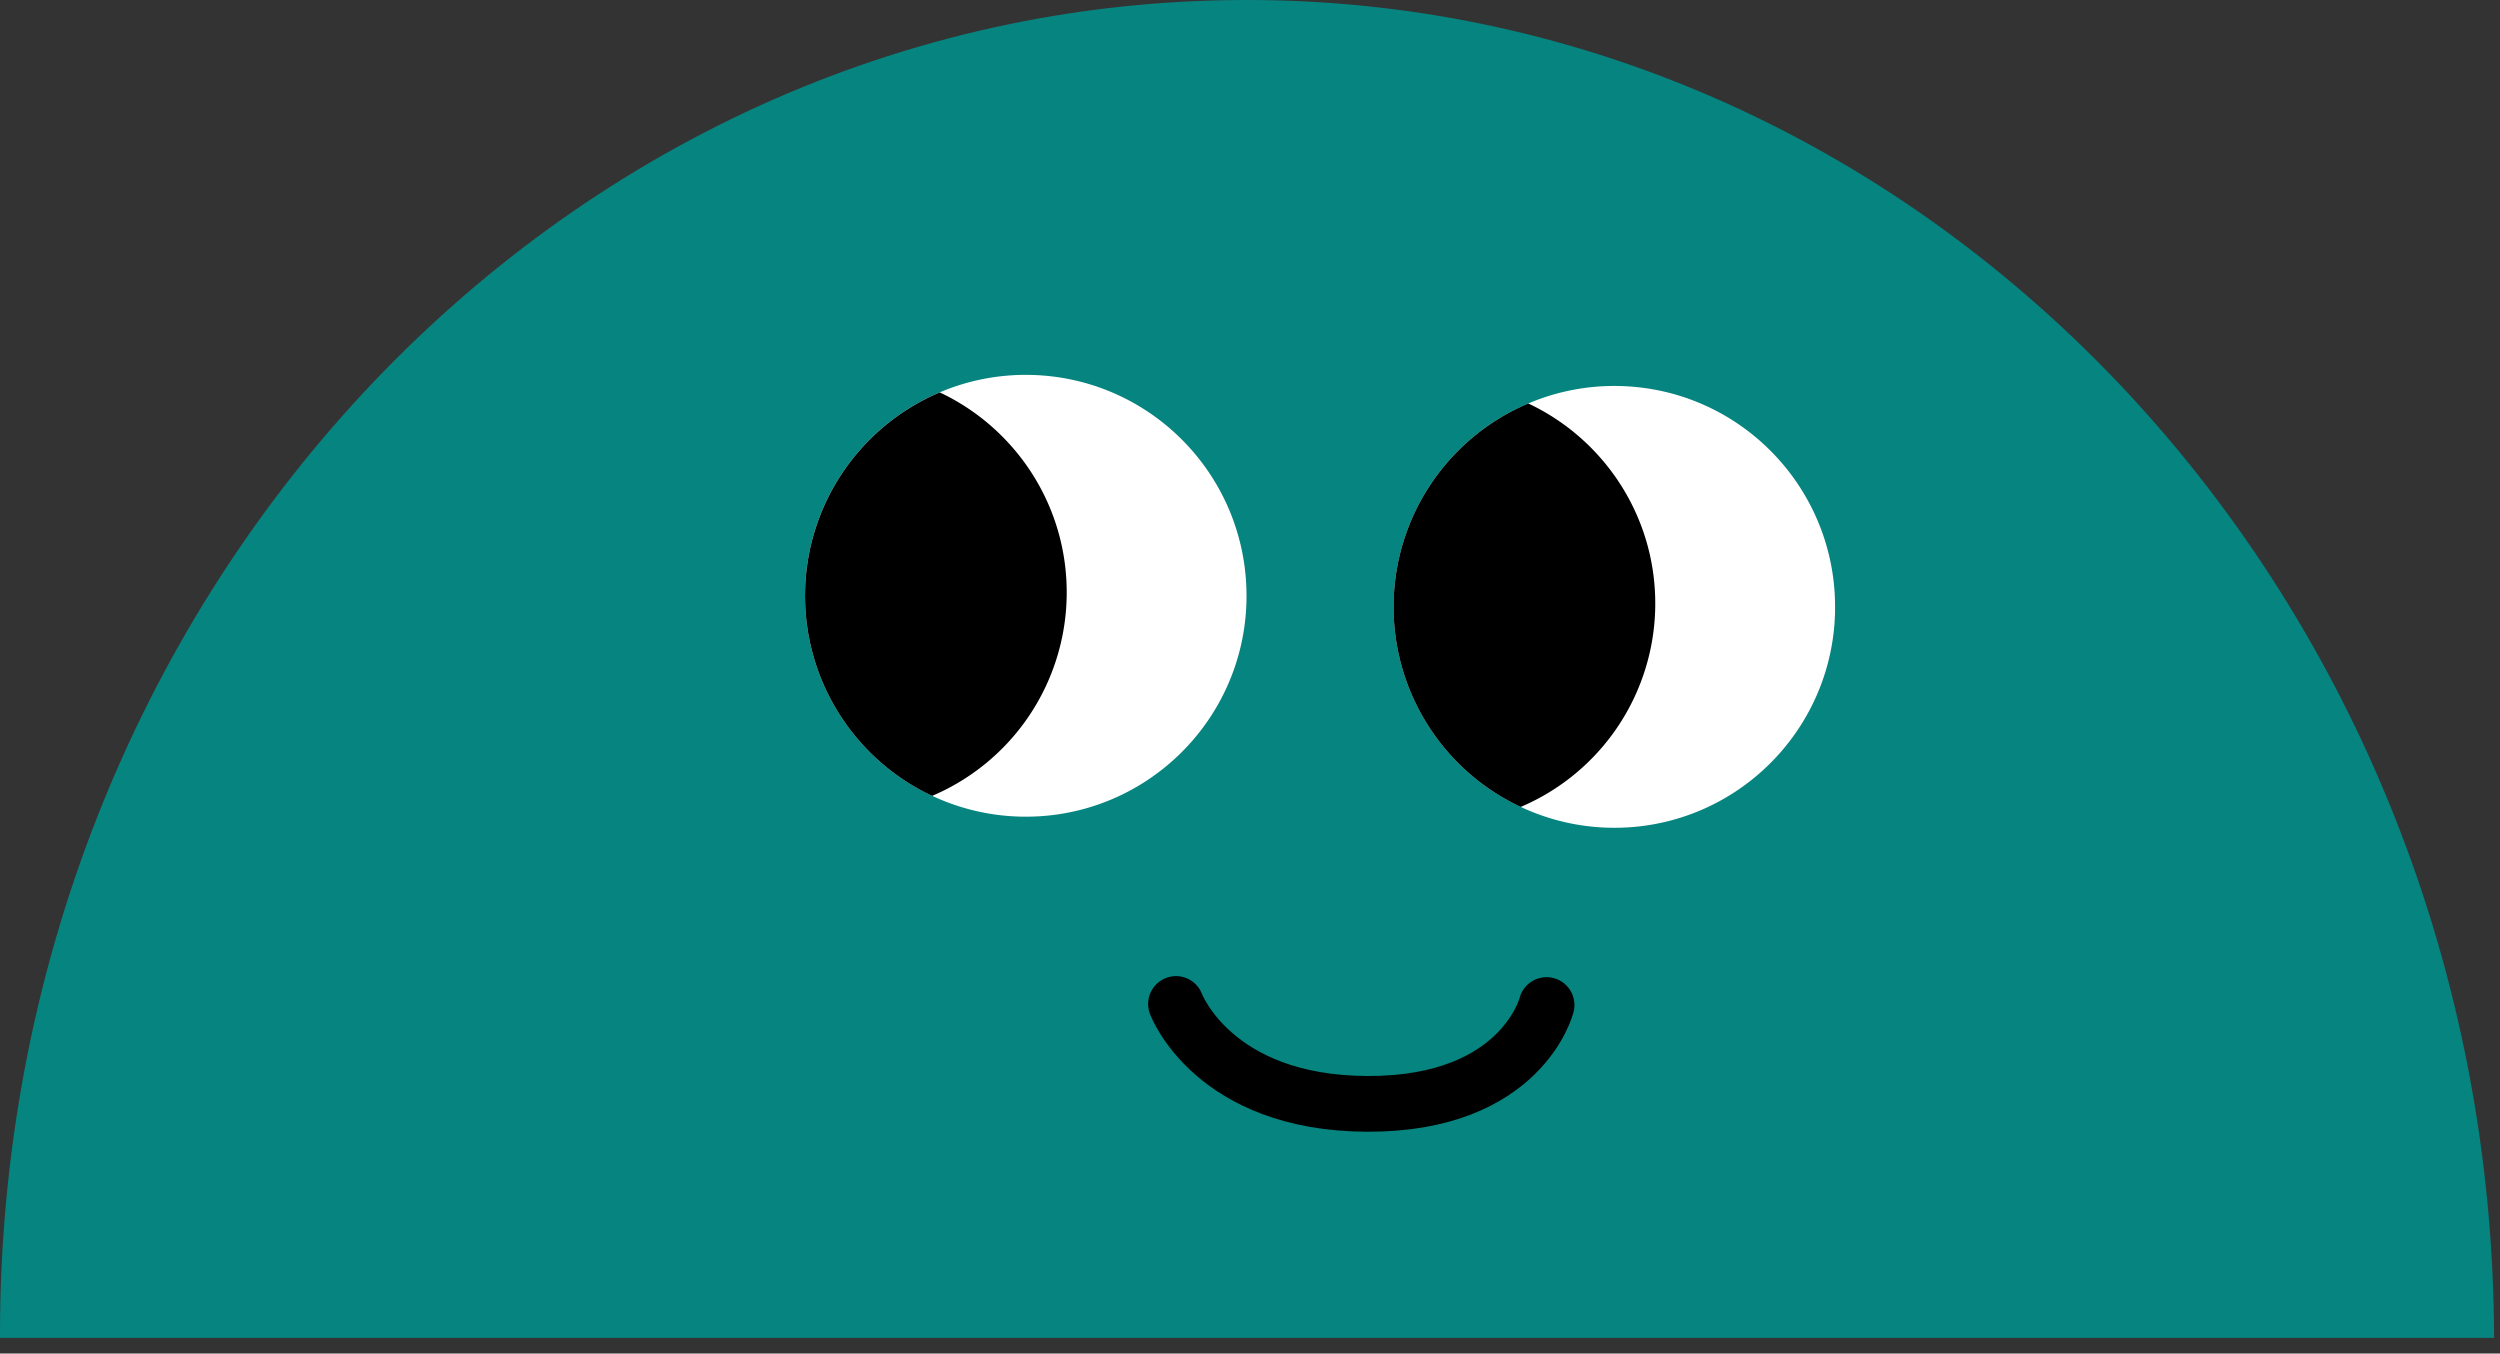
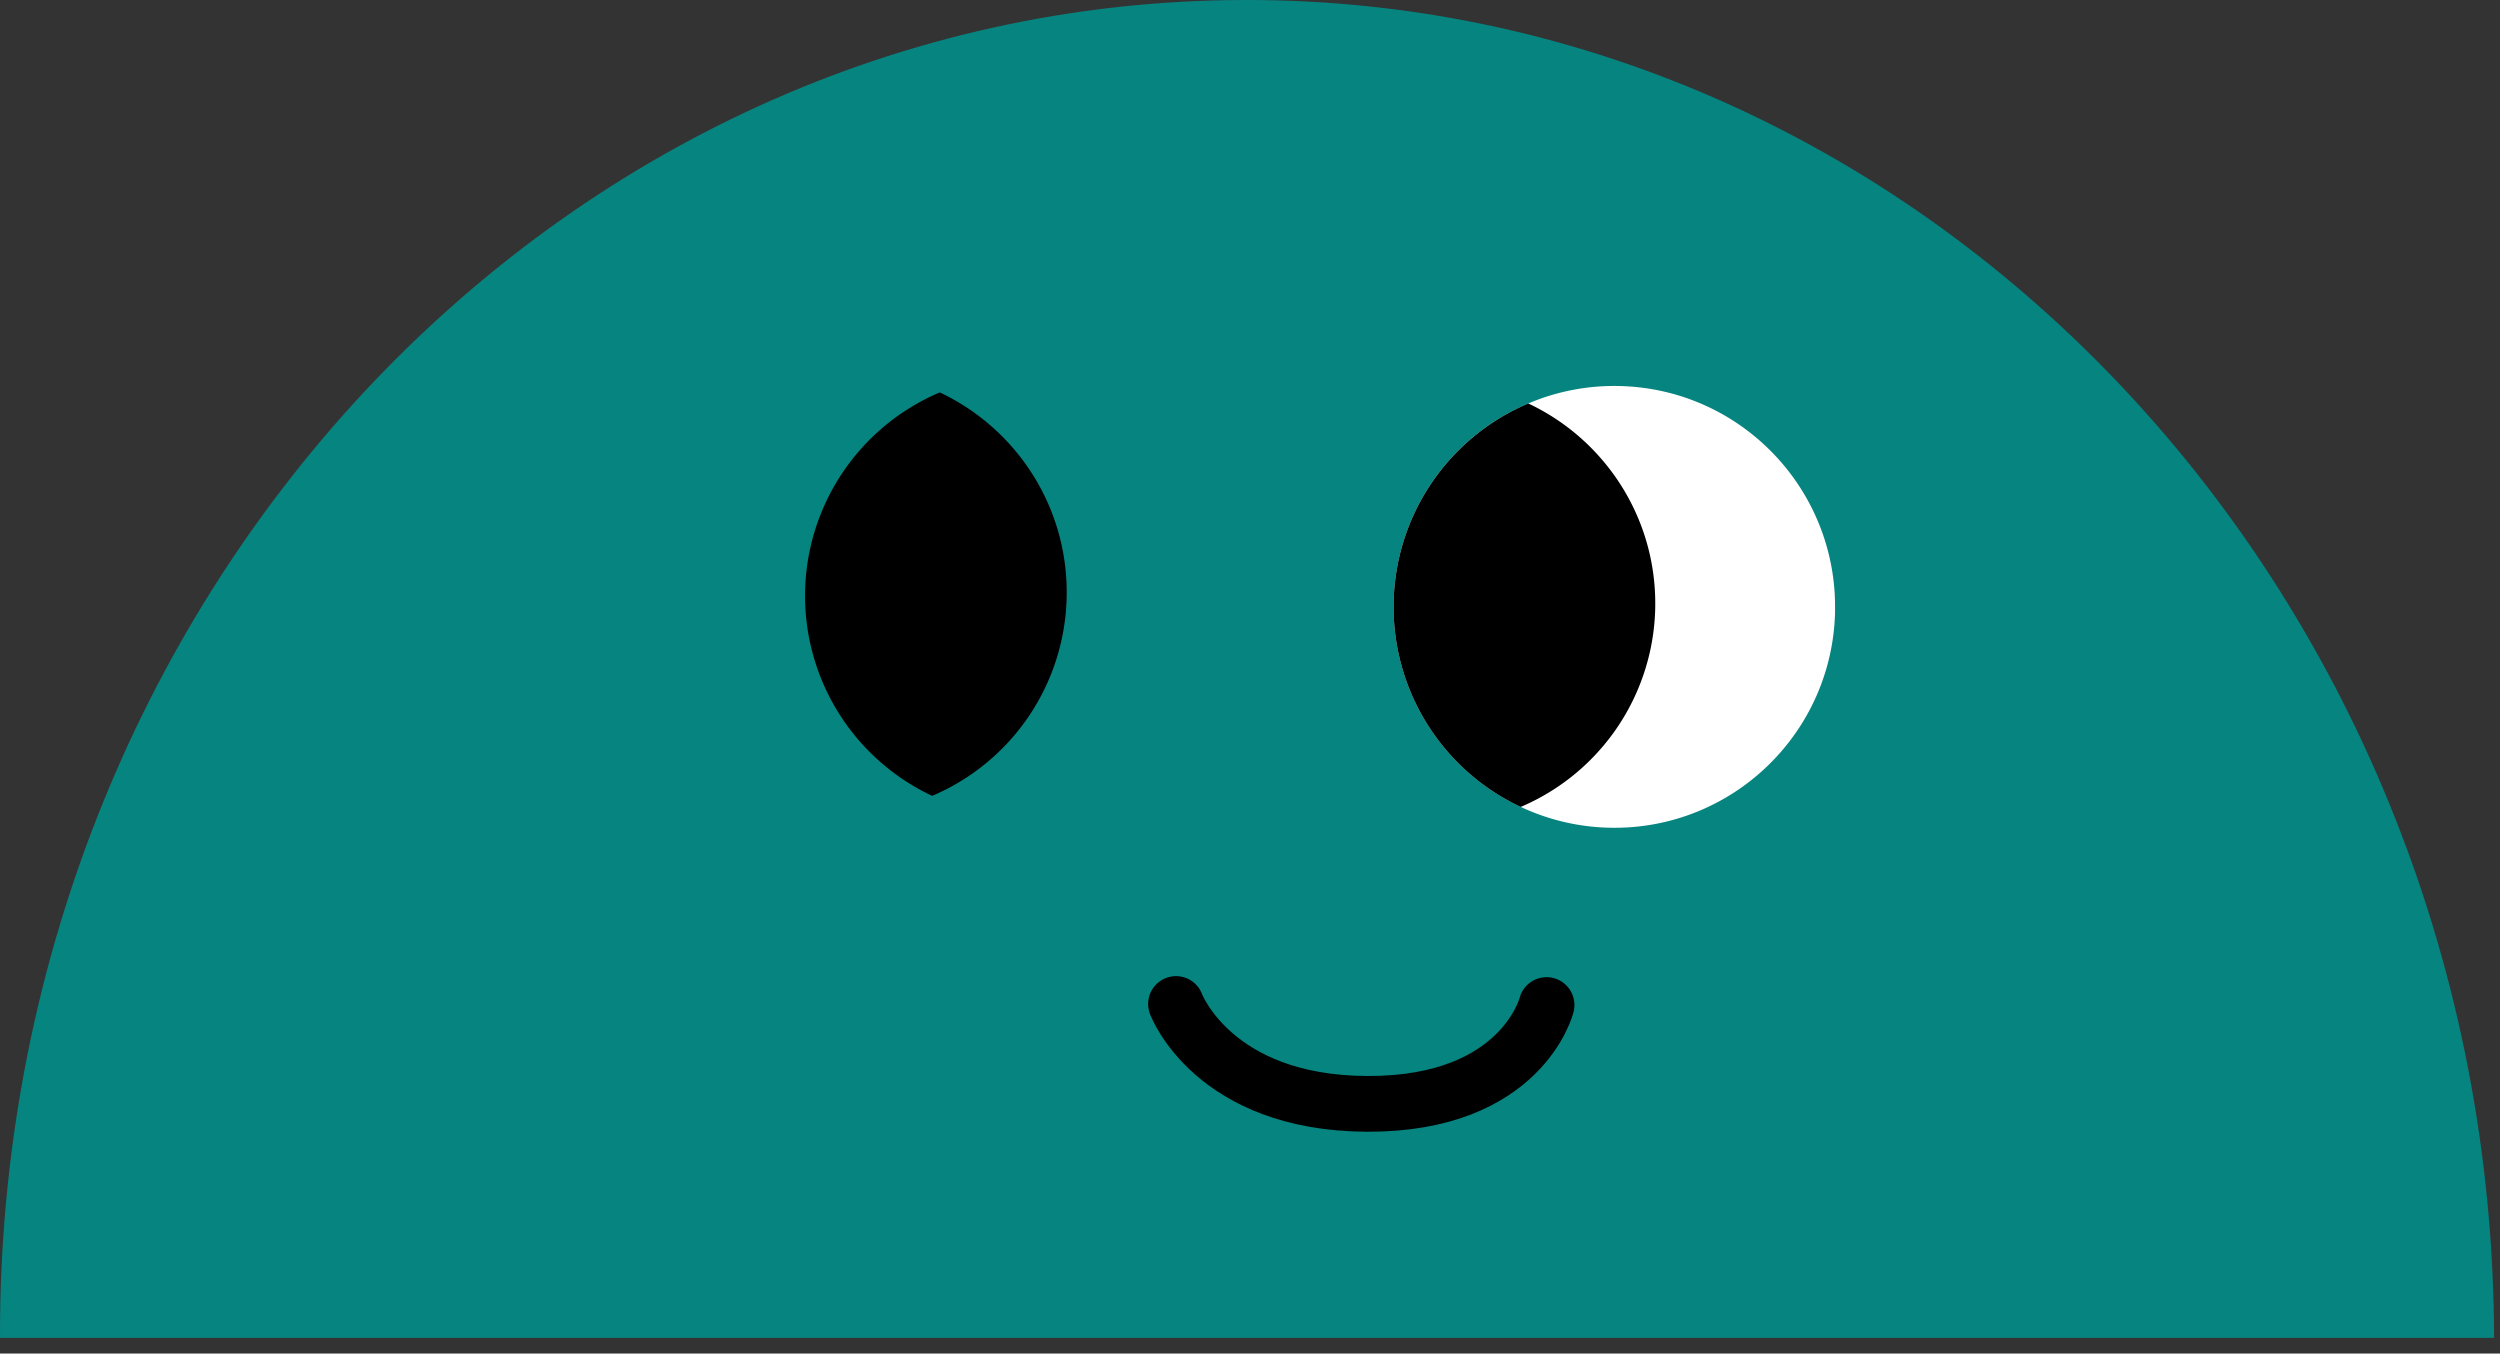
<svg xmlns="http://www.w3.org/2000/svg" aria-hidden="true" focusable="false" width="157" height="85" fill="none" viewBox="0 0 157 85">
  <rect x="0" y="0" width="157" height="85" fill="#333333" stroke="none" />
  <path fill="#068480" d="M156.626 84.02H0C-.103 37.715 34.875.096 78.128 0c43.25-.097 78.397 37.713 78.5 84.02h-.002Z" />
  <path fill="#fff" d="M115.243 38.374c-.146 7.661-6.469 13.754-14.122 13.608a13.805 13.805 0 0 1-5.619-1.308 13.87 13.87 0 0 1-7.981-12.823 13.873 13.873 0 0 1 8.457-12.514 13.795 13.795 0 0 1 5.664-1.096c7.655.145 13.744 6.473 13.598 14.131l.003.002Z" />
  <path fill="#000" d="M103.948 38.16a13.883 13.883 0 0 1-8.447 12.515 13.87 13.87 0 0 1-7.981-12.823 13.873 13.873 0 0 1 8.457-12.514c4.795 2.255 8.076 7.177 7.971 12.823Z" />
-   <path fill="#fff" d="M78.28 37.677c-.145 7.66-6.468 13.754-14.121 13.608a13.807 13.807 0 0 1-5.62-1.308 13.87 13.87 0 0 1-7.981-12.823 13.873 13.873 0 0 1 8.458-12.514 13.795 13.795 0 0 1 5.664-1.096c7.655.145 13.743 6.473 13.598 14.13l.002.003Z" />
  <path fill="#000" d="M66.987 37.465a13.88 13.88 0 0 1-8.446 12.515 13.87 13.87 0 0 1-7.981-12.823 13.873 13.873 0 0 1 8.457-12.514c4.794 2.254 8.075 7.177 7.97 12.822Z" />
  <path stroke="#000" stroke-linecap="round" stroke-width="3.5" d="M97.124 63.116s-1.538 6.235-11.247 6.207c-9.71-.028-12.025-6.273-12.025-6.273" />
</svg>